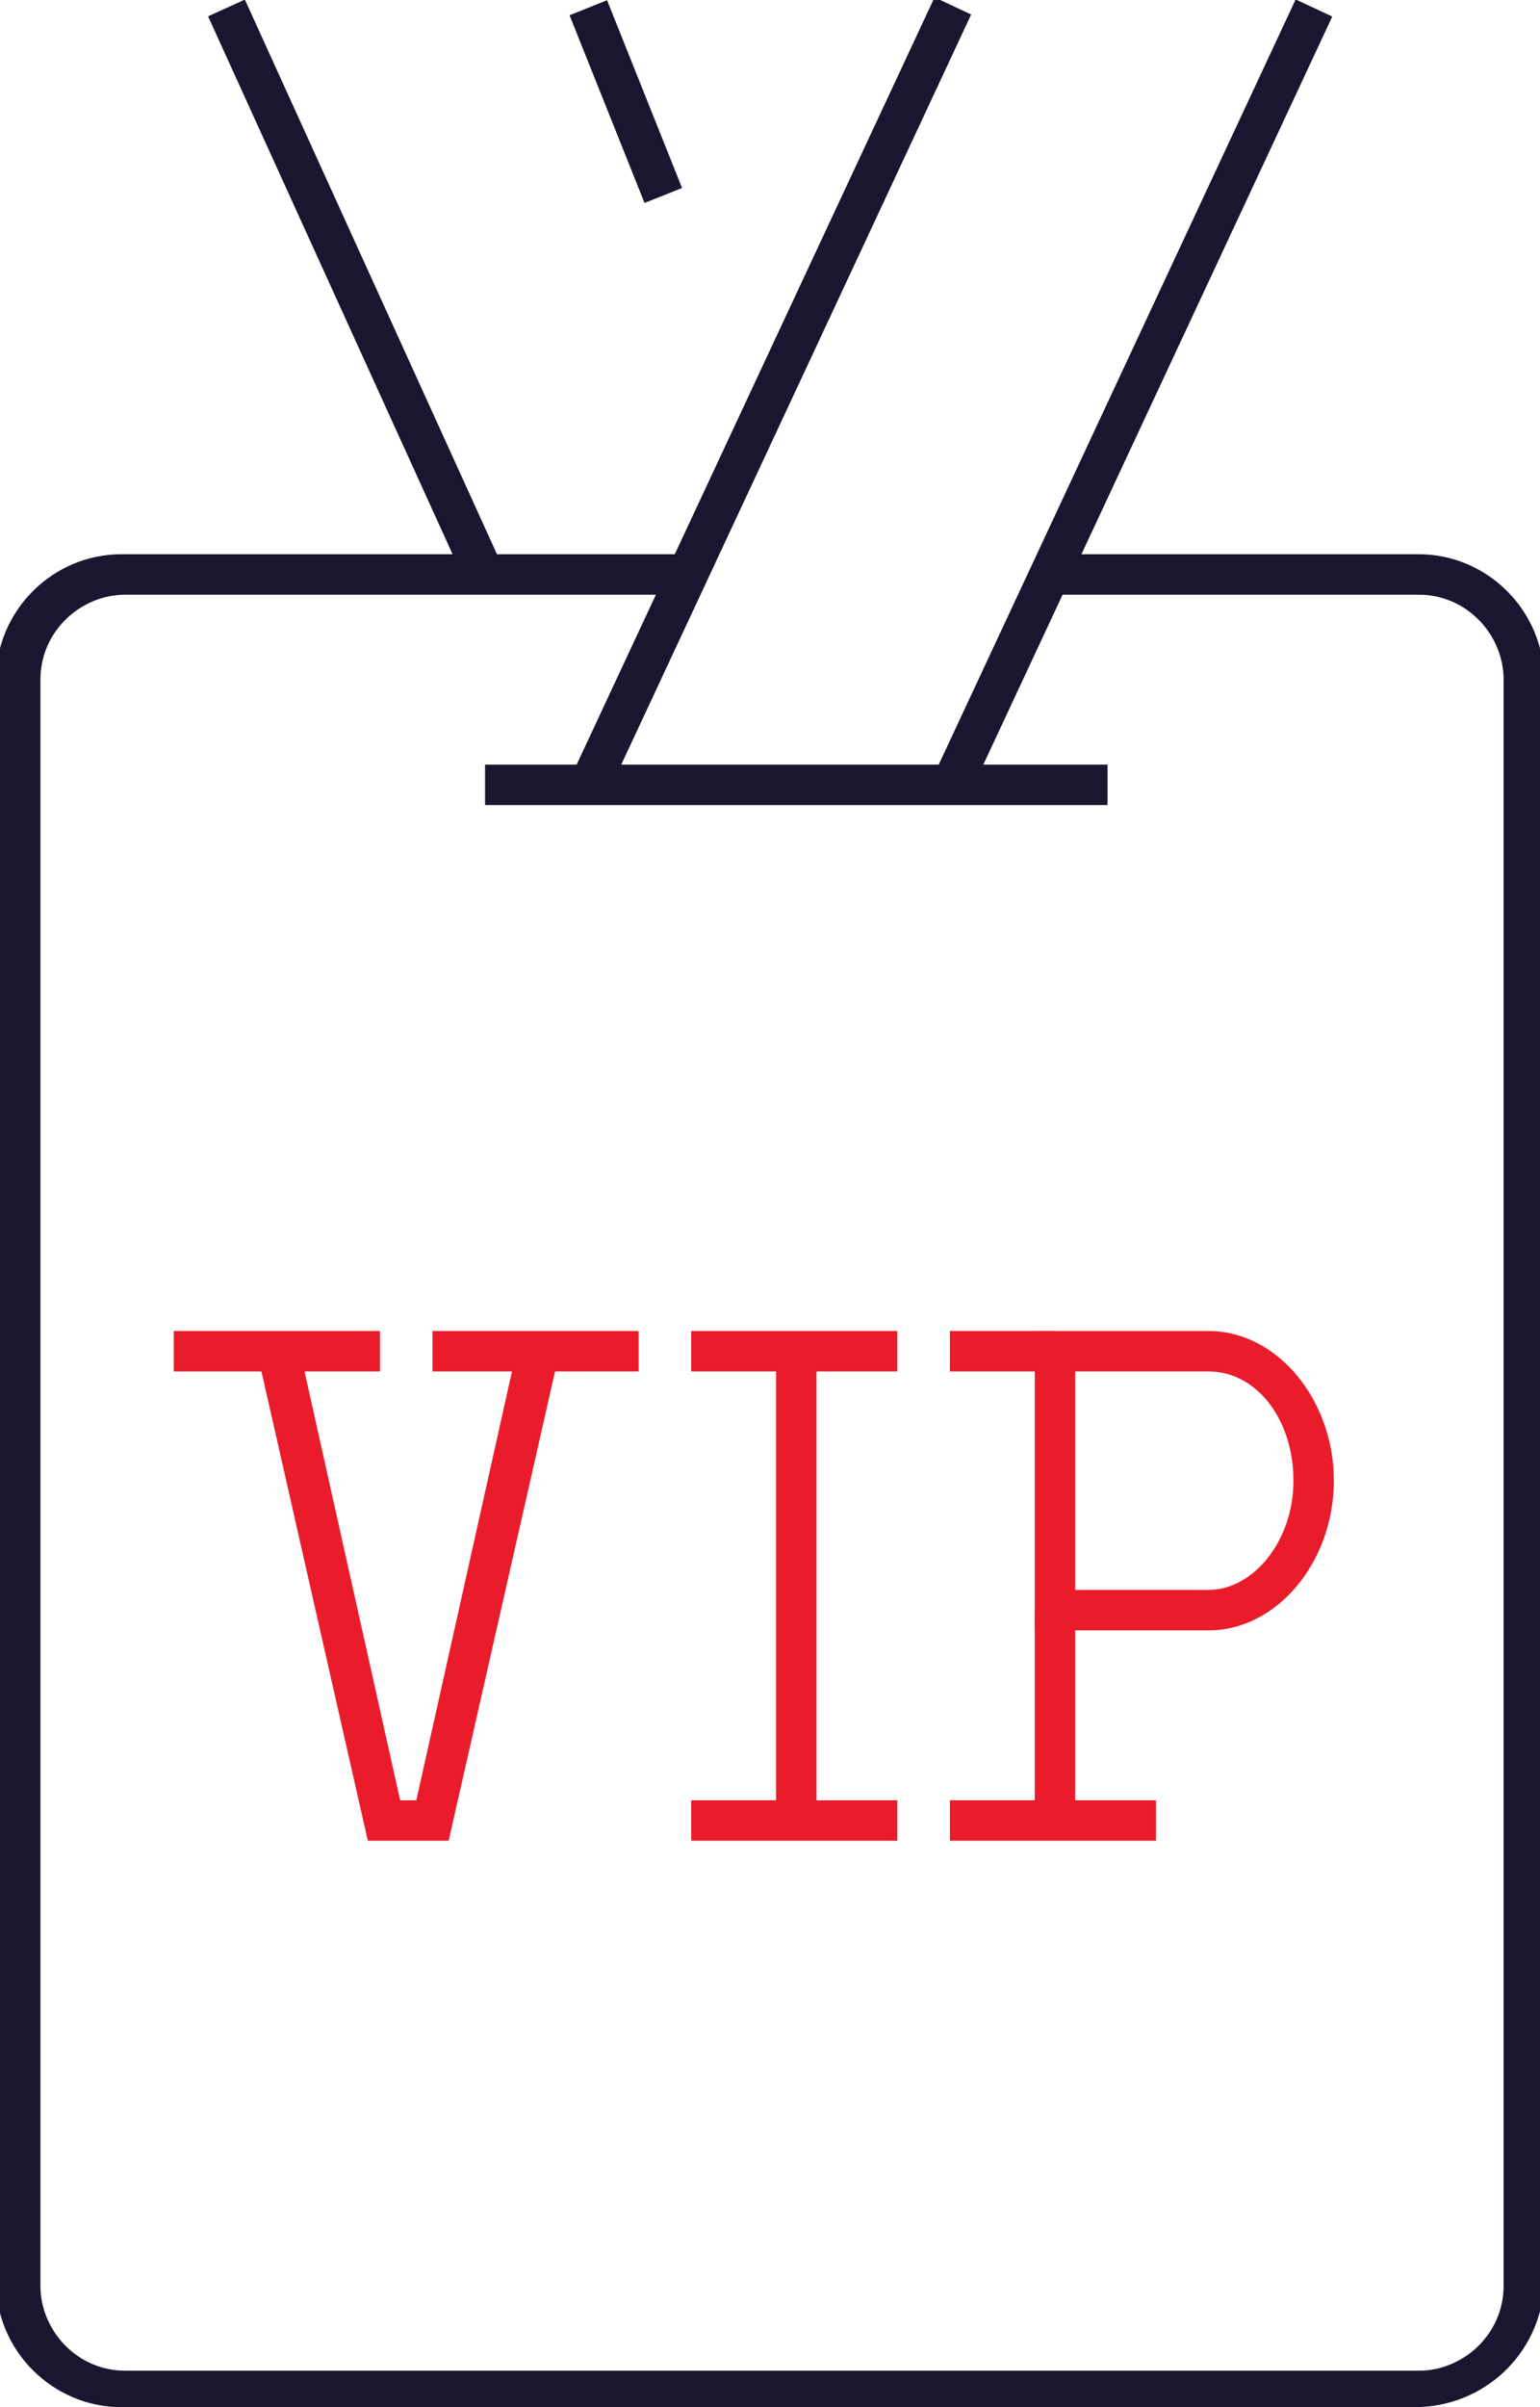
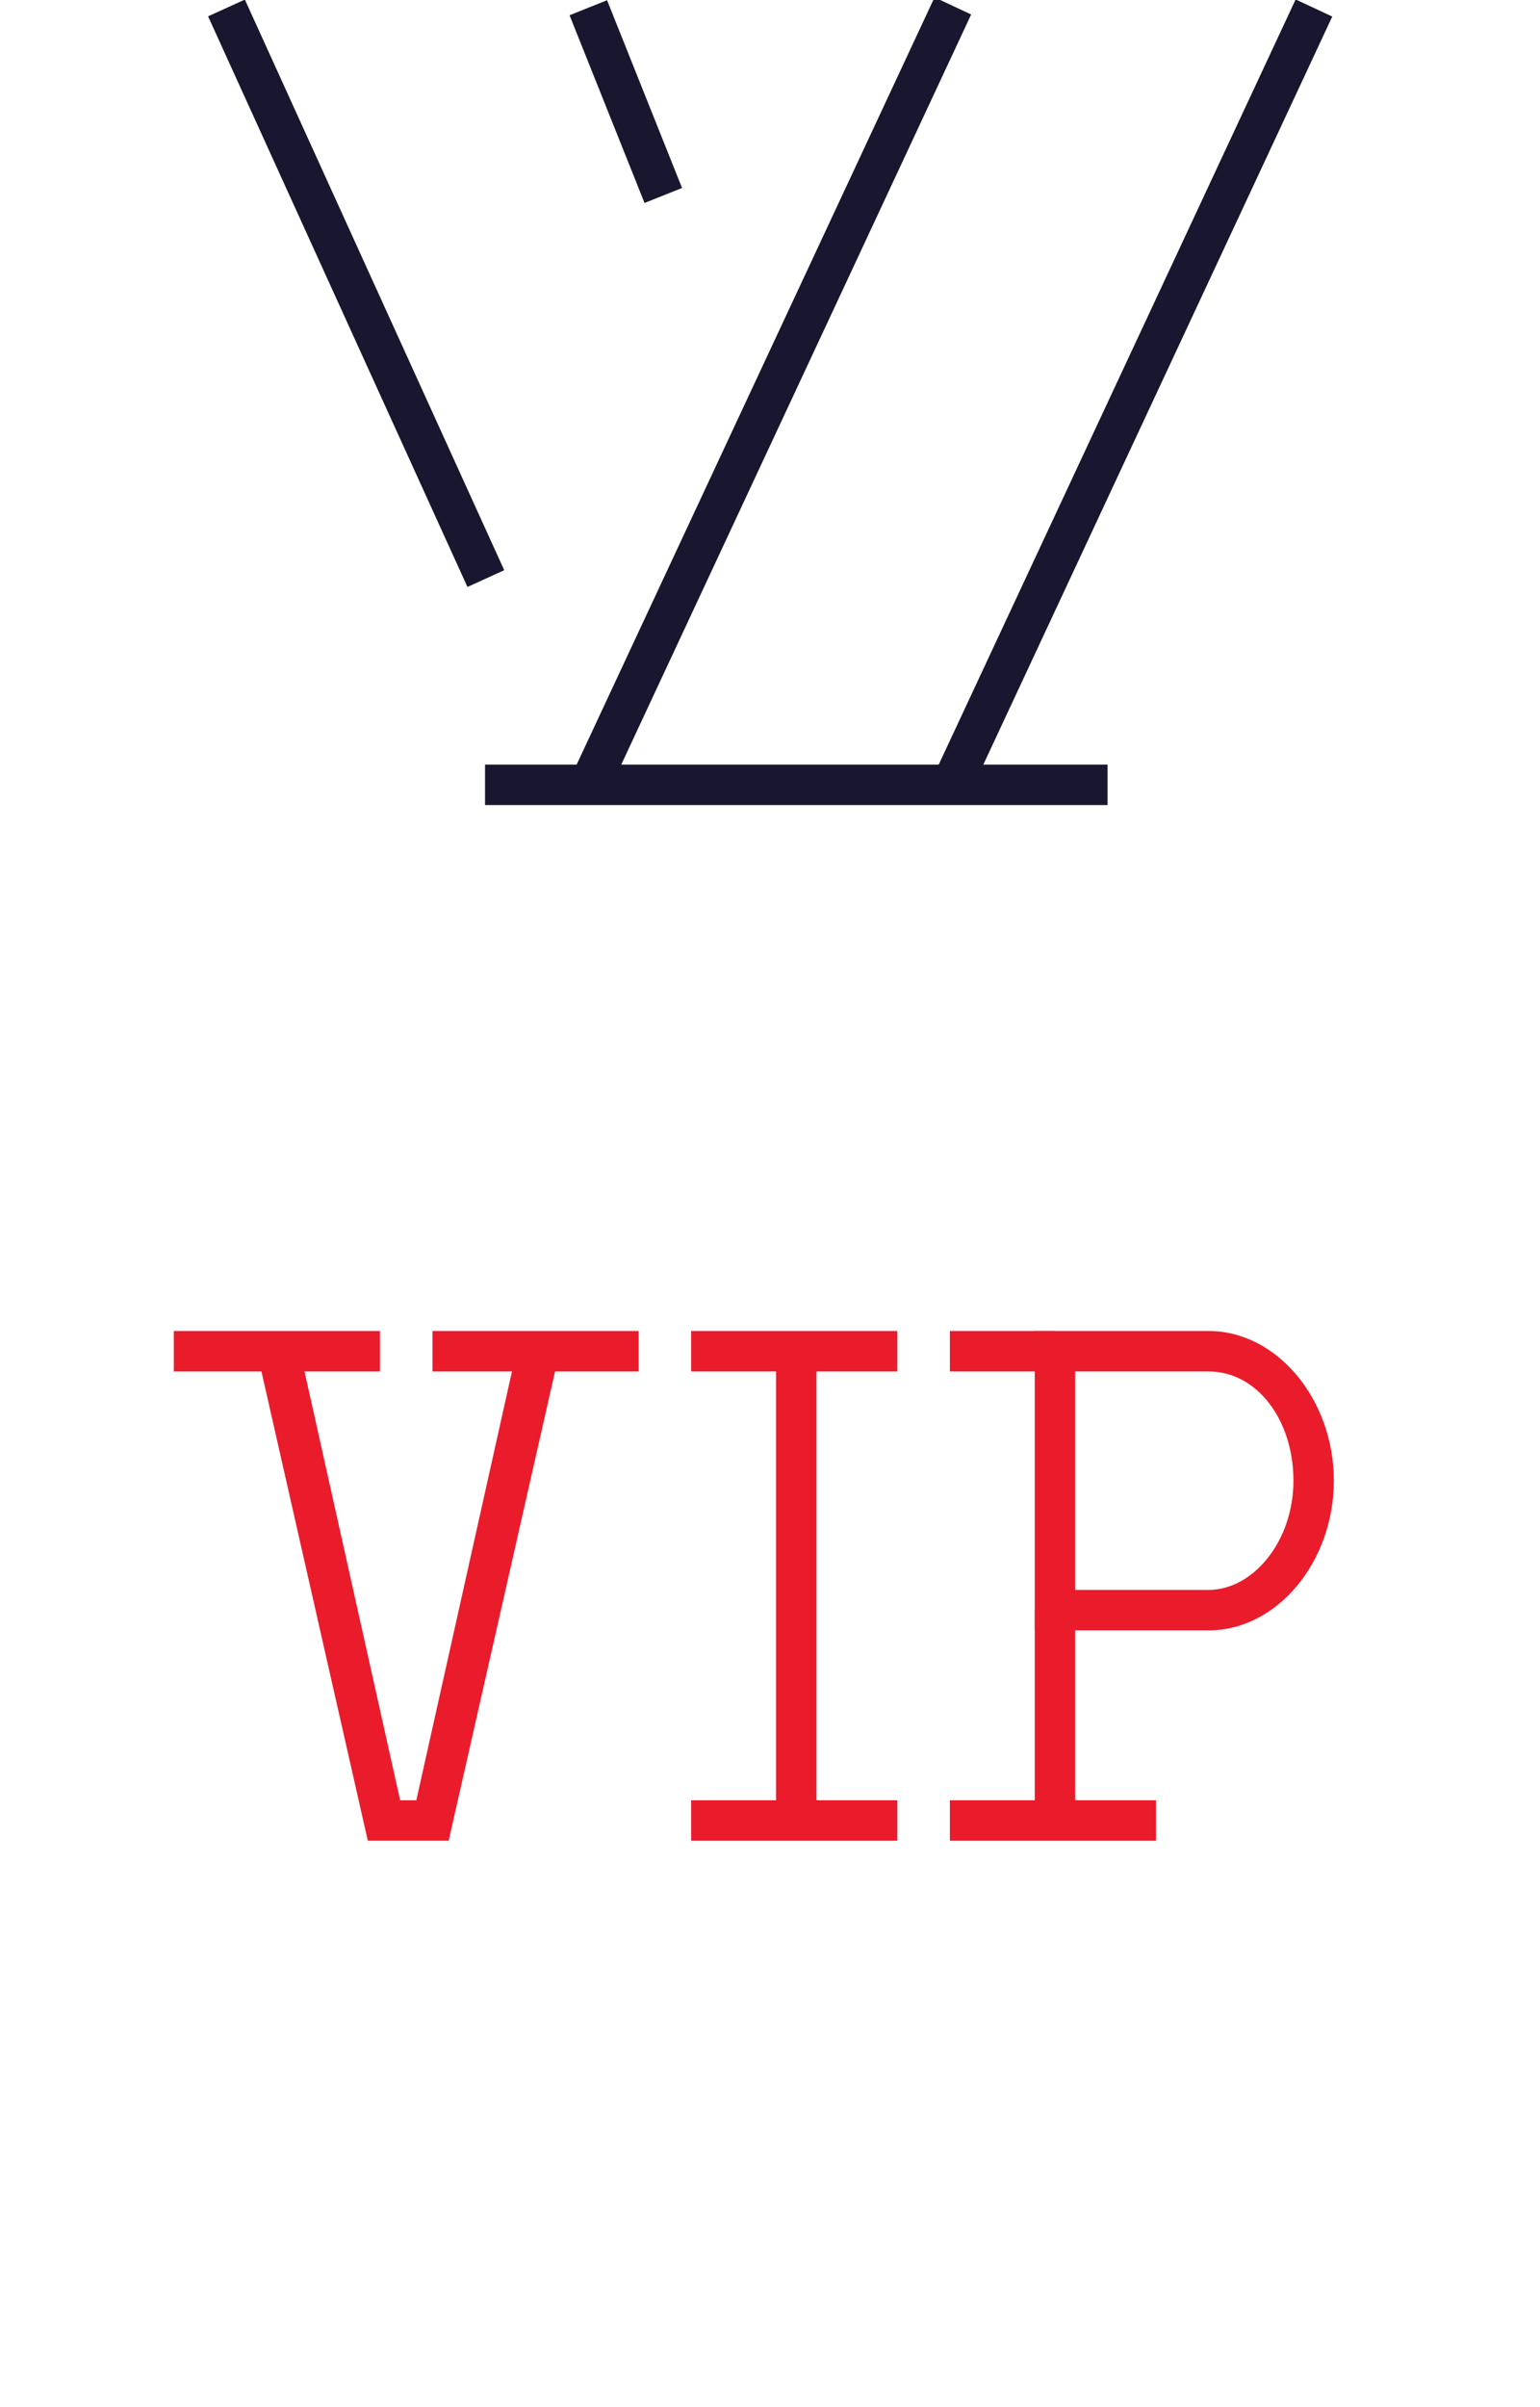
<svg xmlns="http://www.w3.org/2000/svg" version="1.1" id="Layer_1" x="0px" y="0px" viewBox="0 0 38.1 59.5" style="enable-background:new 0 0 38.1 59.5;" xml:space="preserve">
  <style type="text/css">
	.st0{fill:#18172F;}
	.st1{fill:#EA1C2C;}
</style>
  <g>
-     <path class="st0" d="M35,59.5h-32c-1.7,0-3.1-1.4-3.1-3.1V16.8c0-1.7,1.4-3.1,3.1-3.1h14.1v1H3.1c-1.1,0-2.1,0.9-2.1,2.1v39.7   c0,1.1,0.9,2.1,2.1,2.1h32c1.1,0,2.1-0.9,2.1-2.1V16.8c0-1.1-0.9-2.1-2.1-2.1h-9v-1h9c1.7,0,3.1,1.4,3.1,3.1v39.7   C38.1,58.2,36.7,59.5,35,59.5z" />
    <polygon class="st1" points="11.1,45.5 9.1,45.5 6.4,33.6 7.4,33.3 9.9,44.5 10.3,44.5 12.8,33.3 13.8,33.6  " />
    <rect x="19.2" y="33.4" class="st1" width="1" height="11.5" />
    <rect x="17.1" y="44.5" class="st1" width="5.1" height="1" />
    <rect x="17.1" y="32.9" class="st1" width="5.1" height="1" />
    <rect x="23.5" y="32.9" class="st1" width="2.6" height="1" />
    <path class="st1" d="M29.9,40.3h-4.3v-7.4h4.3c1.7,0,3.1,1.7,3.1,3.7S31.6,40.3,29.9,40.3z M26.6,39.3h3.3c1.1,0,2.1-1.2,2.1-2.7   s-0.9-2.7-2.1-2.7h-3.3V39.3z" />
    <rect x="25.6" y="39.8" class="st1" width="1" height="5.1" />
    <rect x="4.3" y="32.9" class="st1" width="5.1" height="1" />
    <rect x="10.7" y="32.9" class="st1" width="5.1" height="1" />
    <rect x="23.5" y="44.5" class="st1" width="5.1" height="1" />
    <rect x="17.4" y="9.3" transform="matrix(0.423 -0.906 0.906 0.423 7.301 31.024)" class="st0" width="21.2" height="1" />
    <rect x="8.5" y="9.3" transform="matrix(0.423 -0.906 0.906 0.423 2.132 22.909)" class="st0" width="21.2" height="1" />
    <rect x="15" y="0" transform="matrix(0.928 -0.371 0.371 0.928 0.171 5.942)" class="st0" width="1" height="5" />
    <rect x="8.3" y="-0.5" transform="matrix(0.91 -0.414 0.414 0.91 -2.198 4.295)" class="st0" width="1" height="15.5" />
    <rect x="12" y="18.9" class="st0" width="15.4" height="1" />
  </g>
</svg>